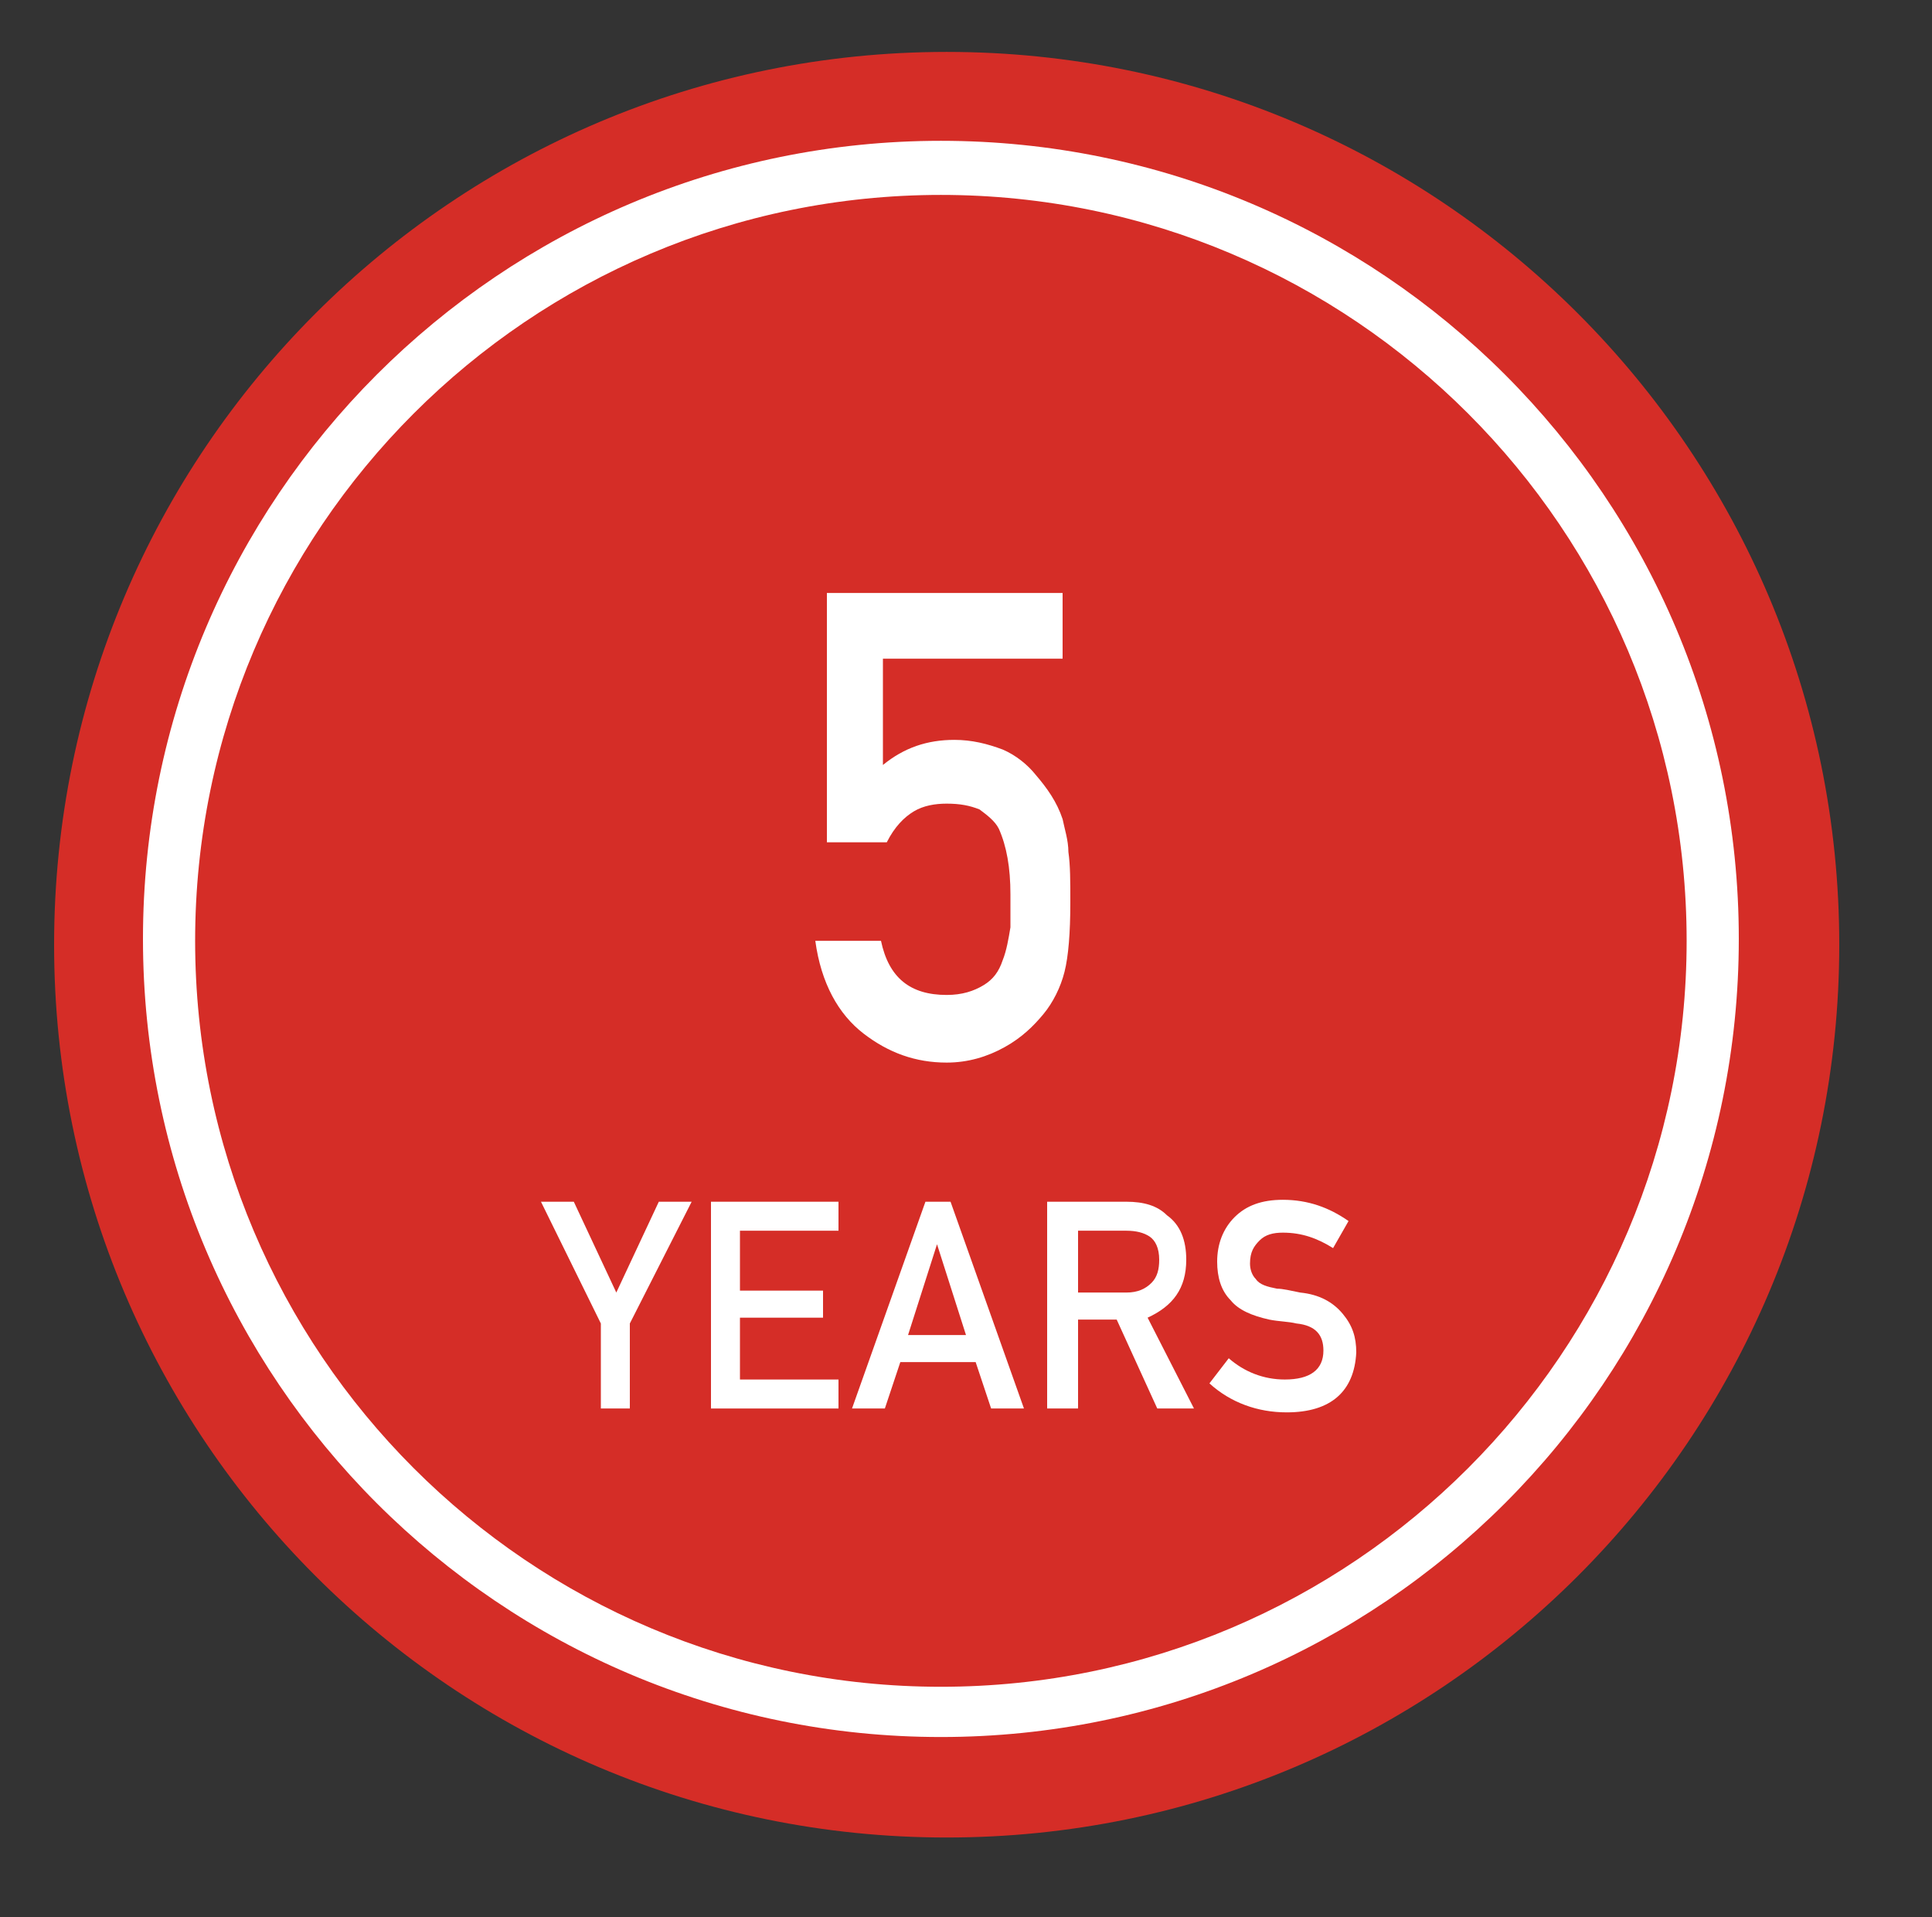
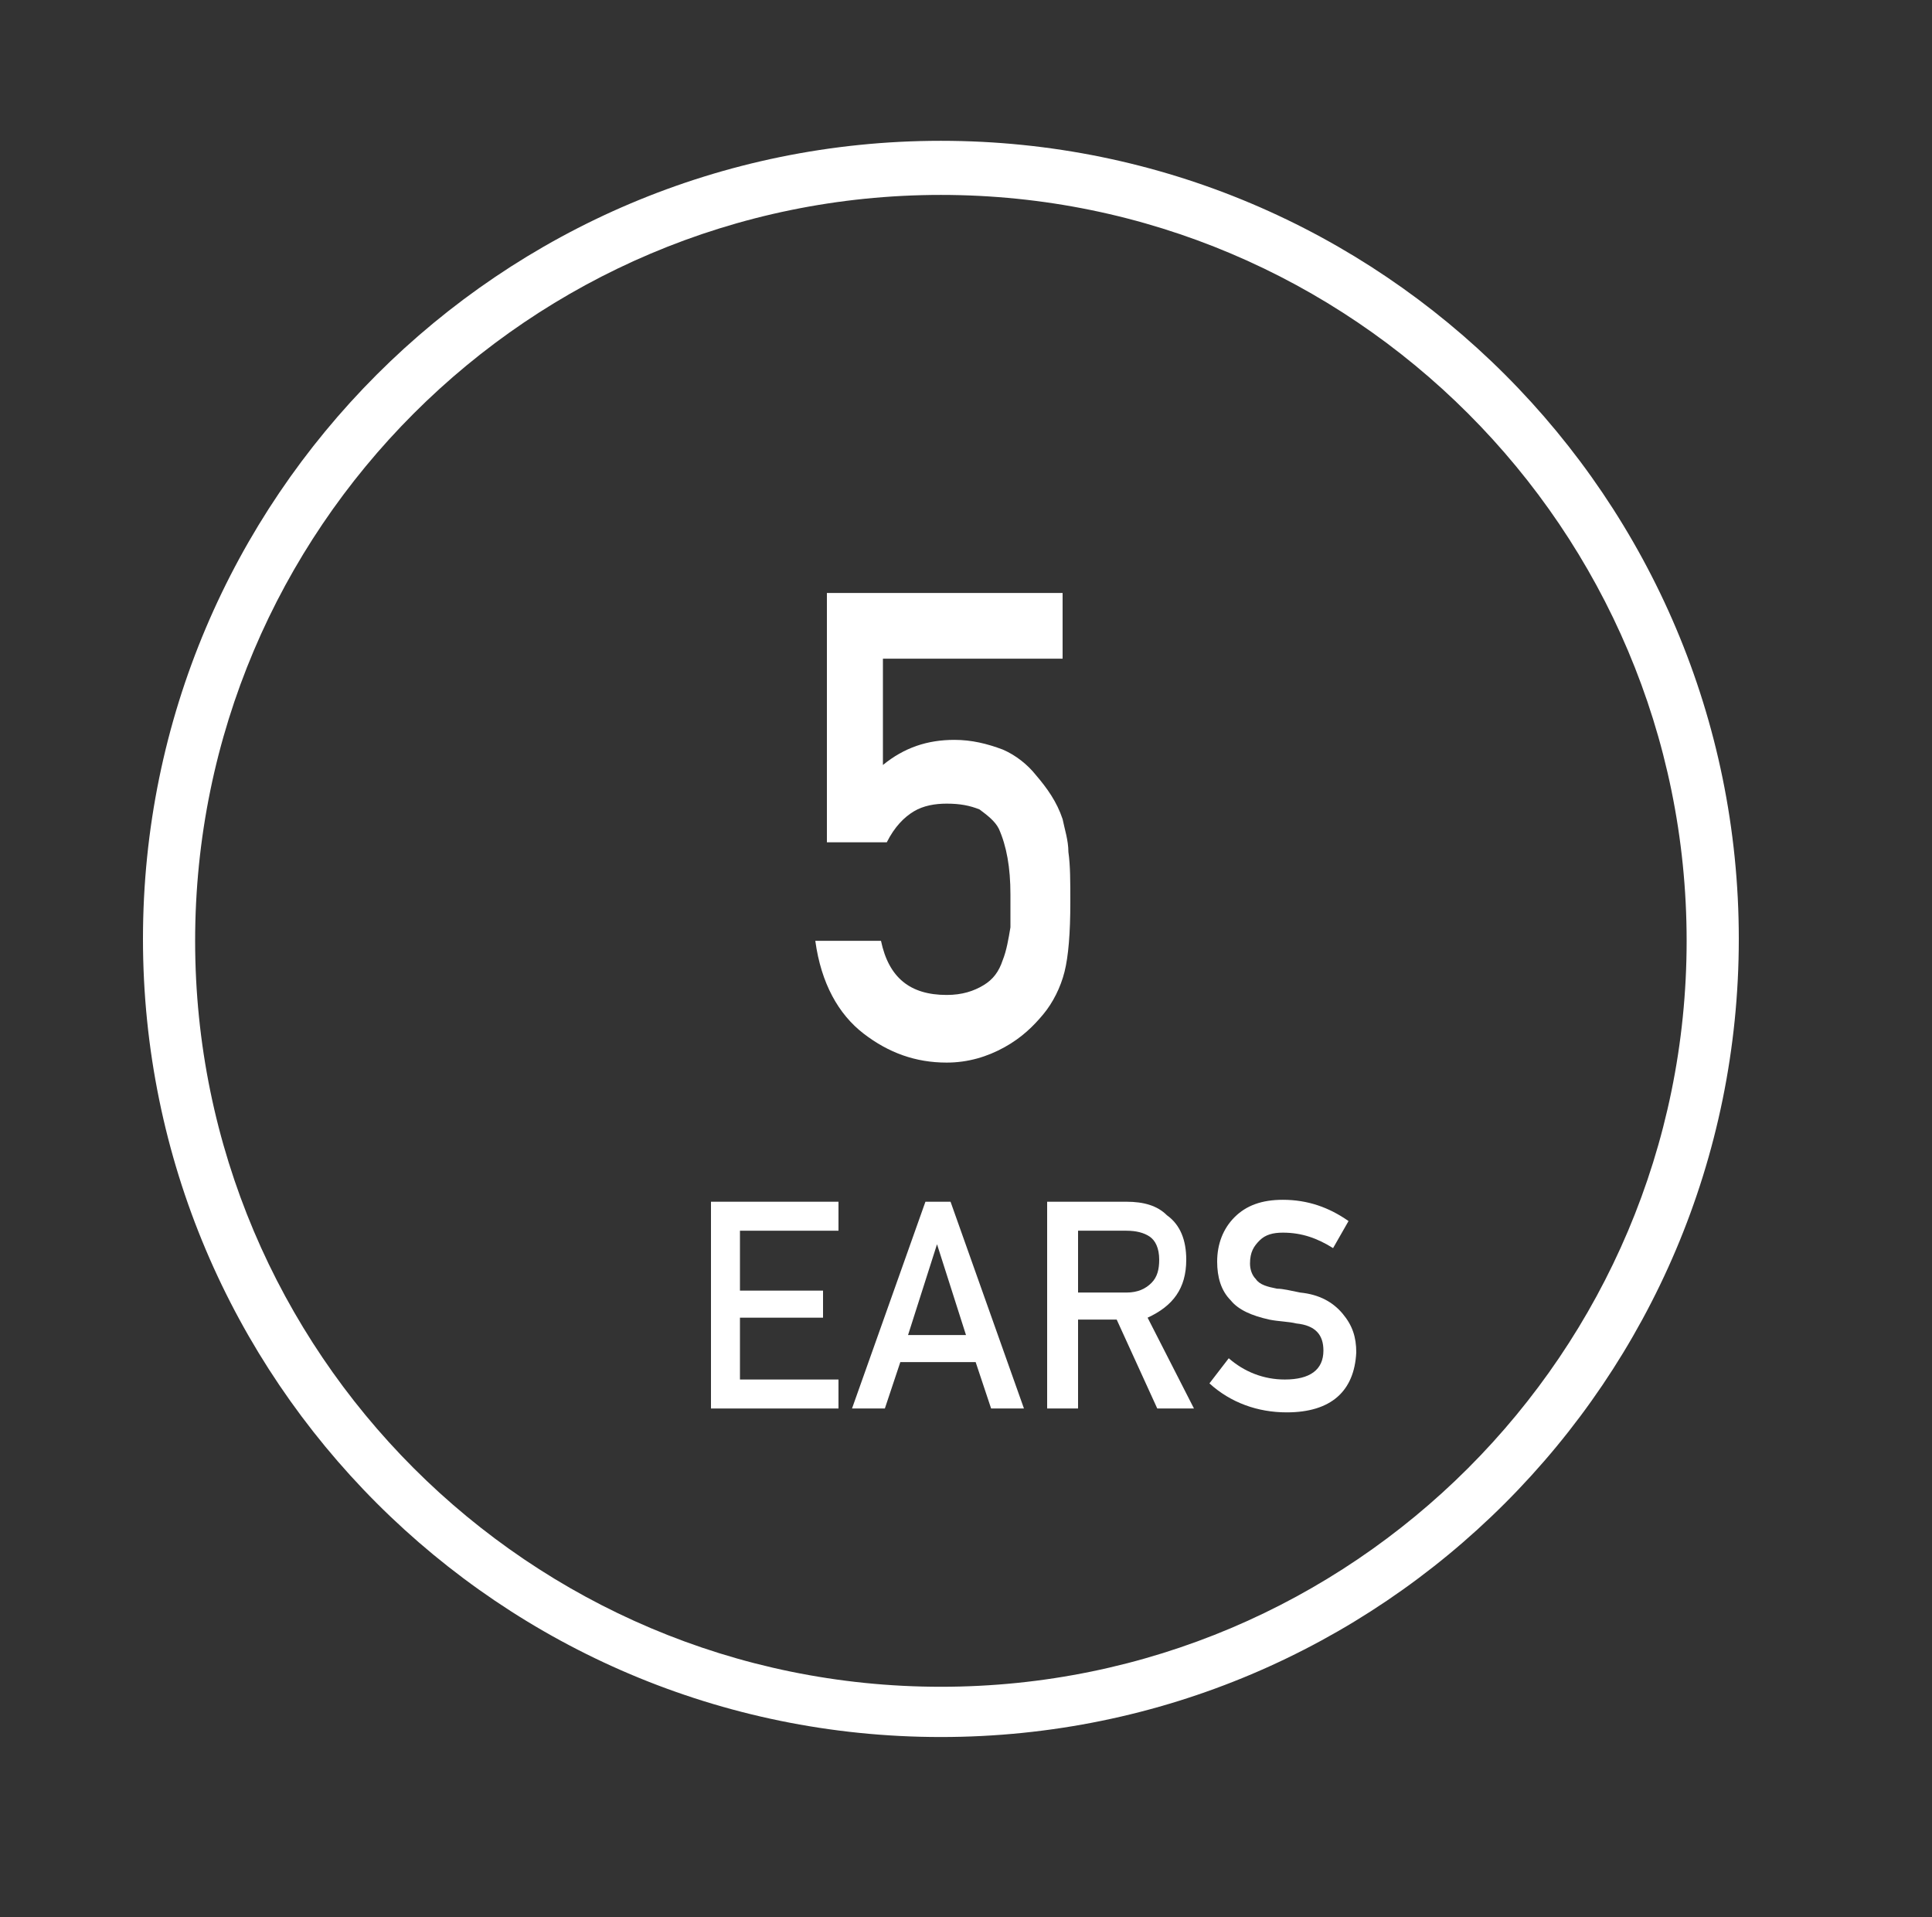
<svg xmlns="http://www.w3.org/2000/svg" width="125" height="124" viewBox="0 0 125 124" fill="none">
  <rect x="0" y="0" width="125" height="124" fill="#333333" stroke="none" />
-   <path d="M61.25 118.858C93.144 118.858 119 93.002 119 61.108C119 29.213 93.144 3.358 61.25 3.358C29.356 3.358 3.5 29.213 3.5 61.108C3.5 93.002 29.356 118.858 61.25 118.858Z" fill="#D52D27" />
  <path d="M60.875 112.358C32.375 112.358 9.25 89.233 9.25 60.733C9.25 32.233 32.375 9.108 60.875 9.108C89.375 9.108 112.5 32.233 112.5 60.733C112.5 89.233 89.375 112.358 60.875 112.358ZM60.875 12.608C34.25 12.608 12.625 34.233 12.625 60.858C12.625 87.483 34.25 109.108 60.875 109.108C87.5 109.108 109.125 87.483 109.125 60.858C109.125 34.233 87.5 12.608 60.875 12.608Z" fill="white" />
  <path d="M53.25 38.358H68.75V42.608H57.125V49.483C58.5 48.358 60 47.858 61.75 47.858C62.875 47.858 63.875 48.108 64.875 48.483C65.75 48.858 66.5 49.483 67 50.108C67.75 50.983 68.375 51.858 68.75 52.983C68.875 53.608 69.125 54.358 69.125 55.108C69.25 55.983 69.25 56.983 69.25 58.358C69.25 60.358 69.125 61.858 68.875 62.858C68.625 63.858 68.125 64.858 67.5 65.608C66.875 66.358 66.125 67.108 65 67.733C63.875 68.358 62.625 68.733 61.25 68.733C59.25 68.733 57.5 68.108 55.875 66.858C54.25 65.608 53.125 63.608 52.75 60.858H57C57.5 63.233 58.875 64.358 61.25 64.358C62.25 64.358 63 64.108 63.625 63.733C64.25 63.358 64.625 62.858 64.875 62.108C65.125 61.483 65.25 60.733 65.375 59.983C65.375 59.233 65.375 58.483 65.375 57.858C65.375 56.108 65.125 54.733 64.625 53.608C64.375 53.108 63.875 52.733 63.375 52.358C62.75 52.108 62.125 51.983 61.25 51.983C60.5 51.983 59.75 52.108 59.125 52.483C58.5 52.858 57.875 53.483 57.375 54.483H53.5V38.358H53.25Z" fill="white" />
-   <path d="M38.875 85.608L35 77.733H37.125L39.875 83.608L42.625 77.733H44.75L40.75 85.608V91.108H38.875V85.608Z" fill="white" />
  <path d="M46 77.733H54.25V79.608H47.875V83.483H53.25V85.233H47.875V89.233H54.25V91.108H46V77.733Z" fill="white" />
  <path d="M63.125 88.108H58.25L57.25 91.108H55.125L59.875 77.733H61.5L66.25 91.108H64.125L63.125 88.108ZM62.5 86.358L60.625 80.483L58.75 86.358H62.5Z" fill="white" />
  <path d="M67.875 77.733H72.875C74 77.733 74.875 77.983 75.5 78.608C76.375 79.233 76.75 80.233 76.75 81.483C76.75 83.358 75.875 84.483 74.25 85.233L77.25 91.108H74.875L72.25 85.358H69.75V91.108H67.75V77.733H67.875ZM69.875 83.608H72.875C73.625 83.608 74.125 83.358 74.5 82.983C74.875 82.608 75 82.108 75 81.483C75 80.733 74.75 80.233 74.375 79.983C74 79.733 73.5 79.608 72.875 79.608H69.75V83.608H69.875Z" fill="white" />
  <path d="M79.5 87.858C80.5 88.733 81.75 89.233 83.125 89.233C84.75 89.233 85.625 88.608 85.625 87.358C85.625 86.358 85.125 85.733 83.875 85.608C83.375 85.483 82.75 85.483 82.125 85.358C81 85.108 80.125 84.733 79.625 84.108C79 83.483 78.75 82.608 78.75 81.608C78.75 80.483 79.125 79.483 79.875 78.733C80.625 77.983 81.625 77.608 83 77.608C84.625 77.608 86 78.108 87.25 78.983L86.25 80.733C85.25 80.108 84.25 79.733 83 79.733C82.375 79.733 81.875 79.858 81.5 80.233C81.125 80.608 80.875 80.983 80.875 81.733C80.875 82.108 81 82.483 81.25 82.733C81.5 83.108 82 83.233 82.625 83.358C83 83.358 83.5 83.483 84.125 83.608C85.375 83.733 86.25 84.233 86.875 84.983C87.5 85.733 87.75 86.483 87.75 87.483C87.625 89.983 86.125 91.358 83.25 91.358C81.375 91.358 79.625 90.733 78.25 89.483L79.5 87.858Z" fill="white" />
</svg>